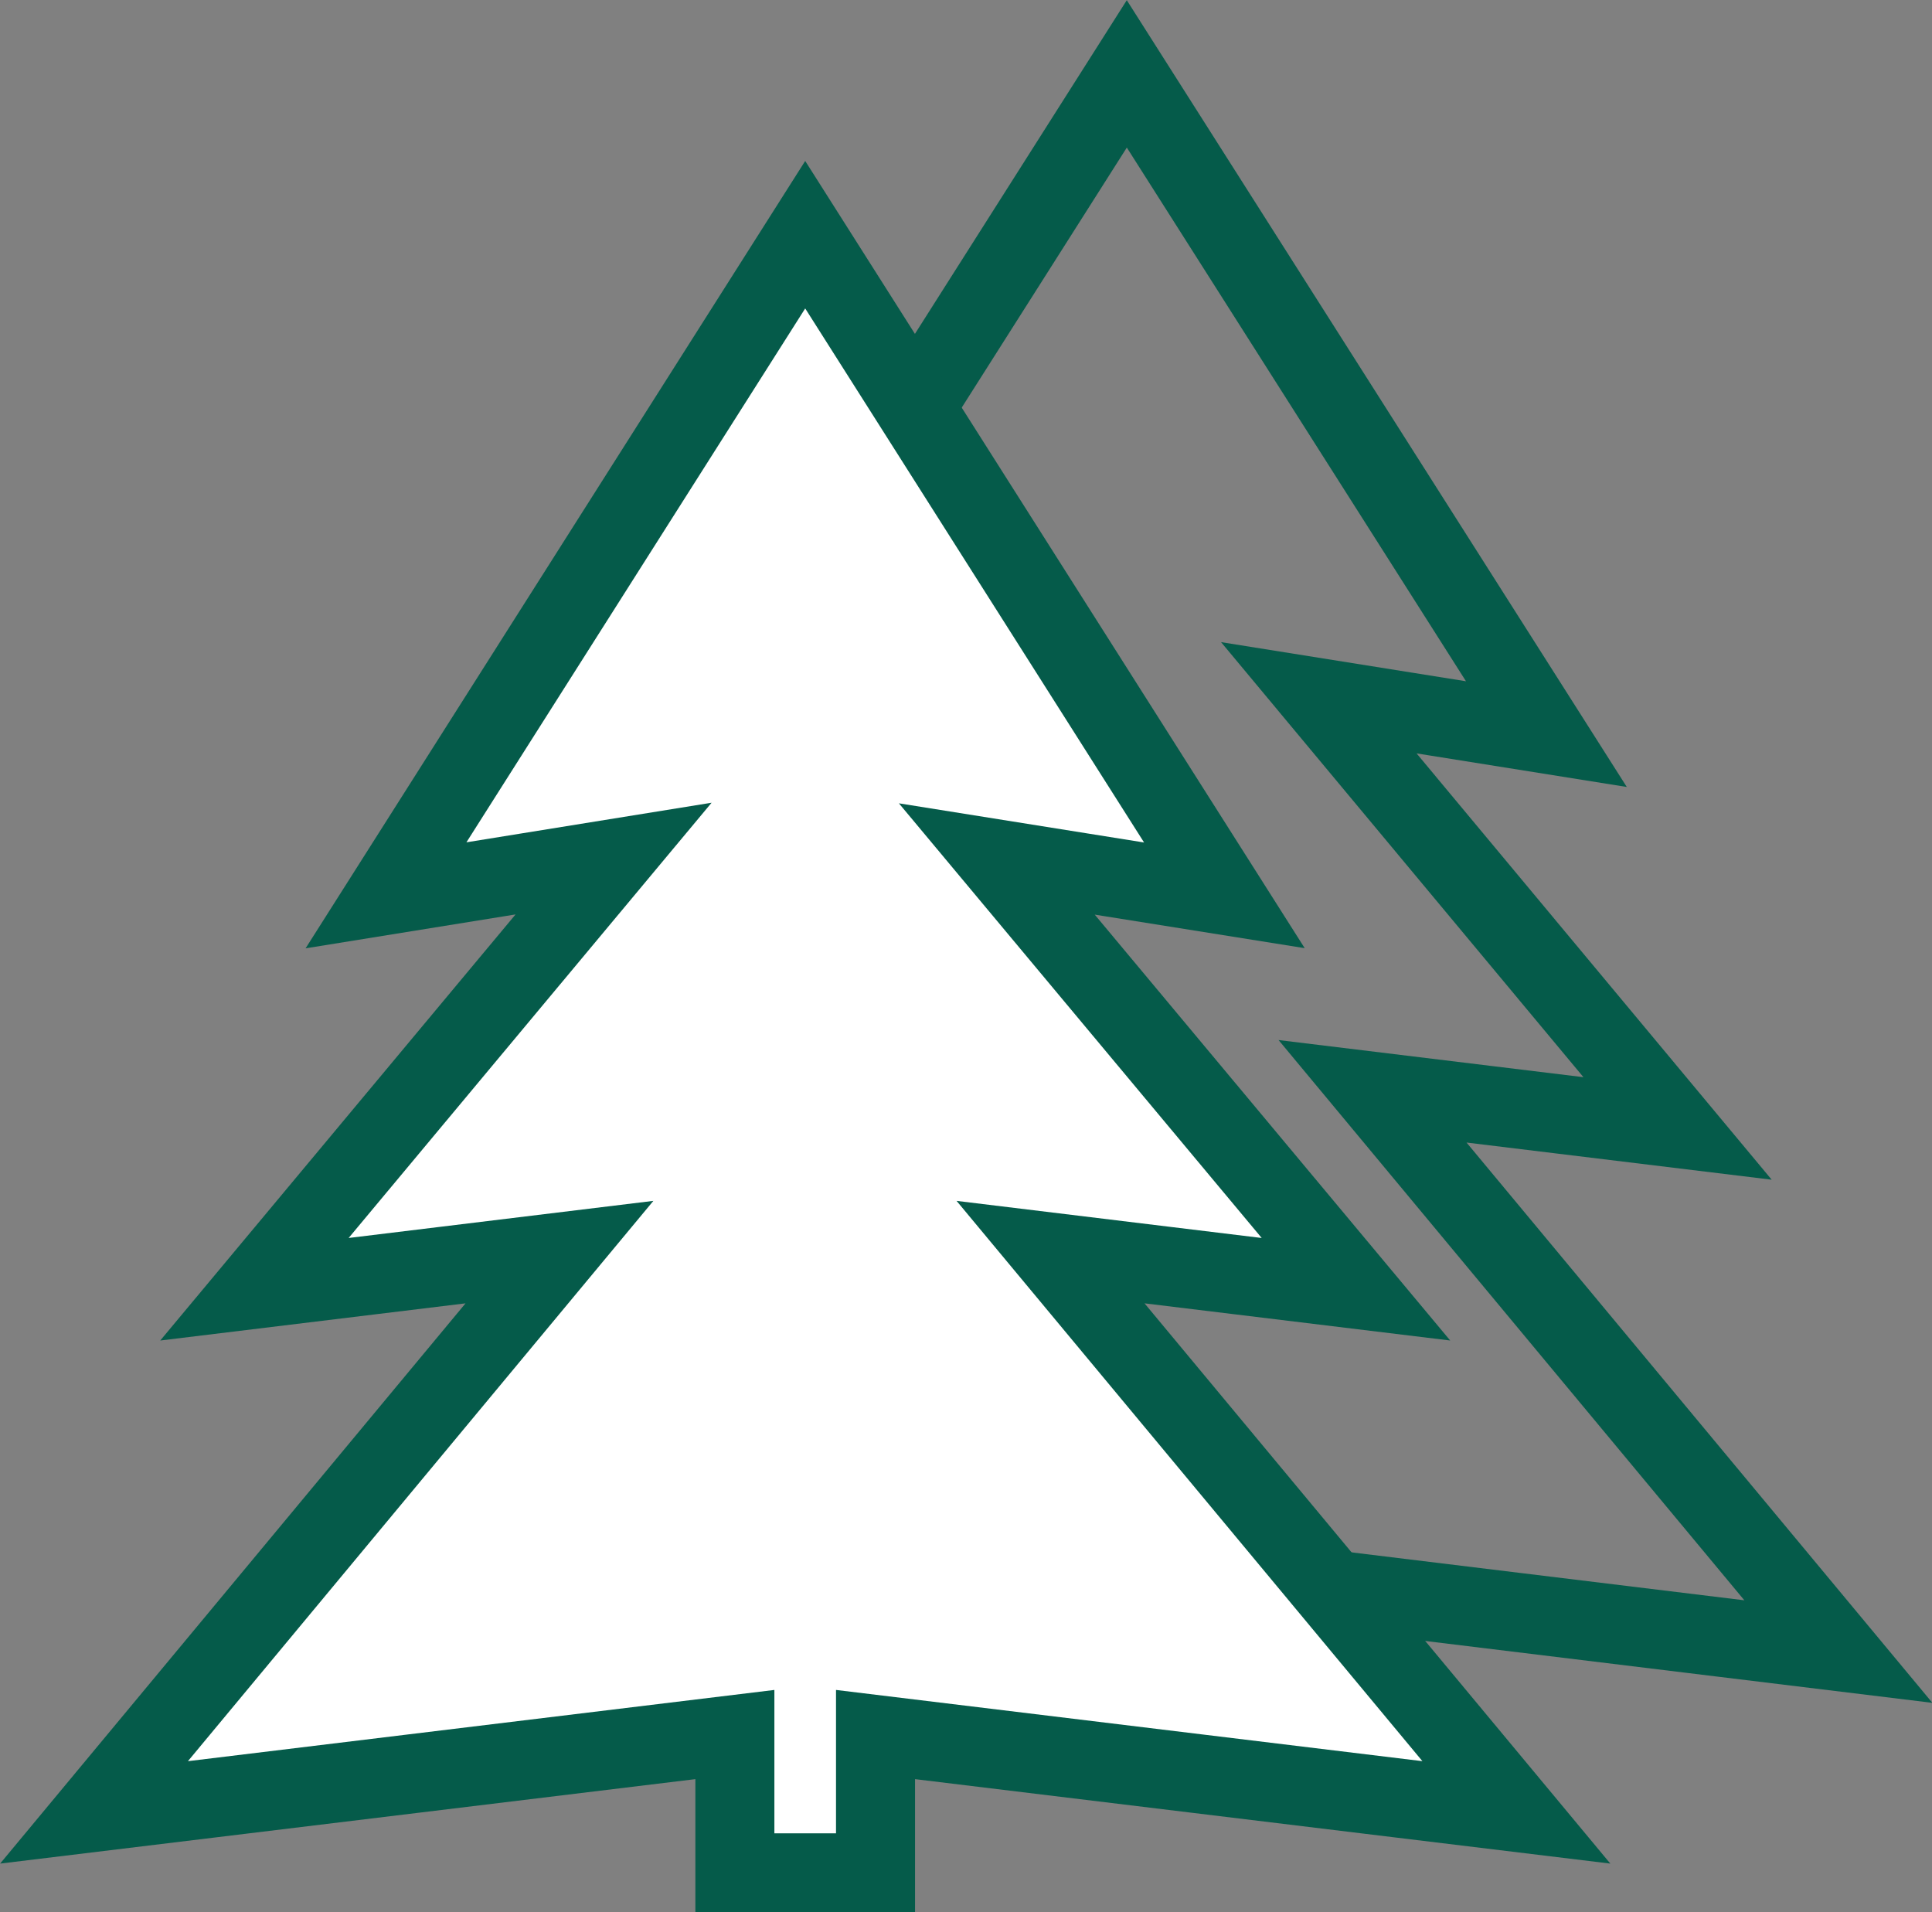
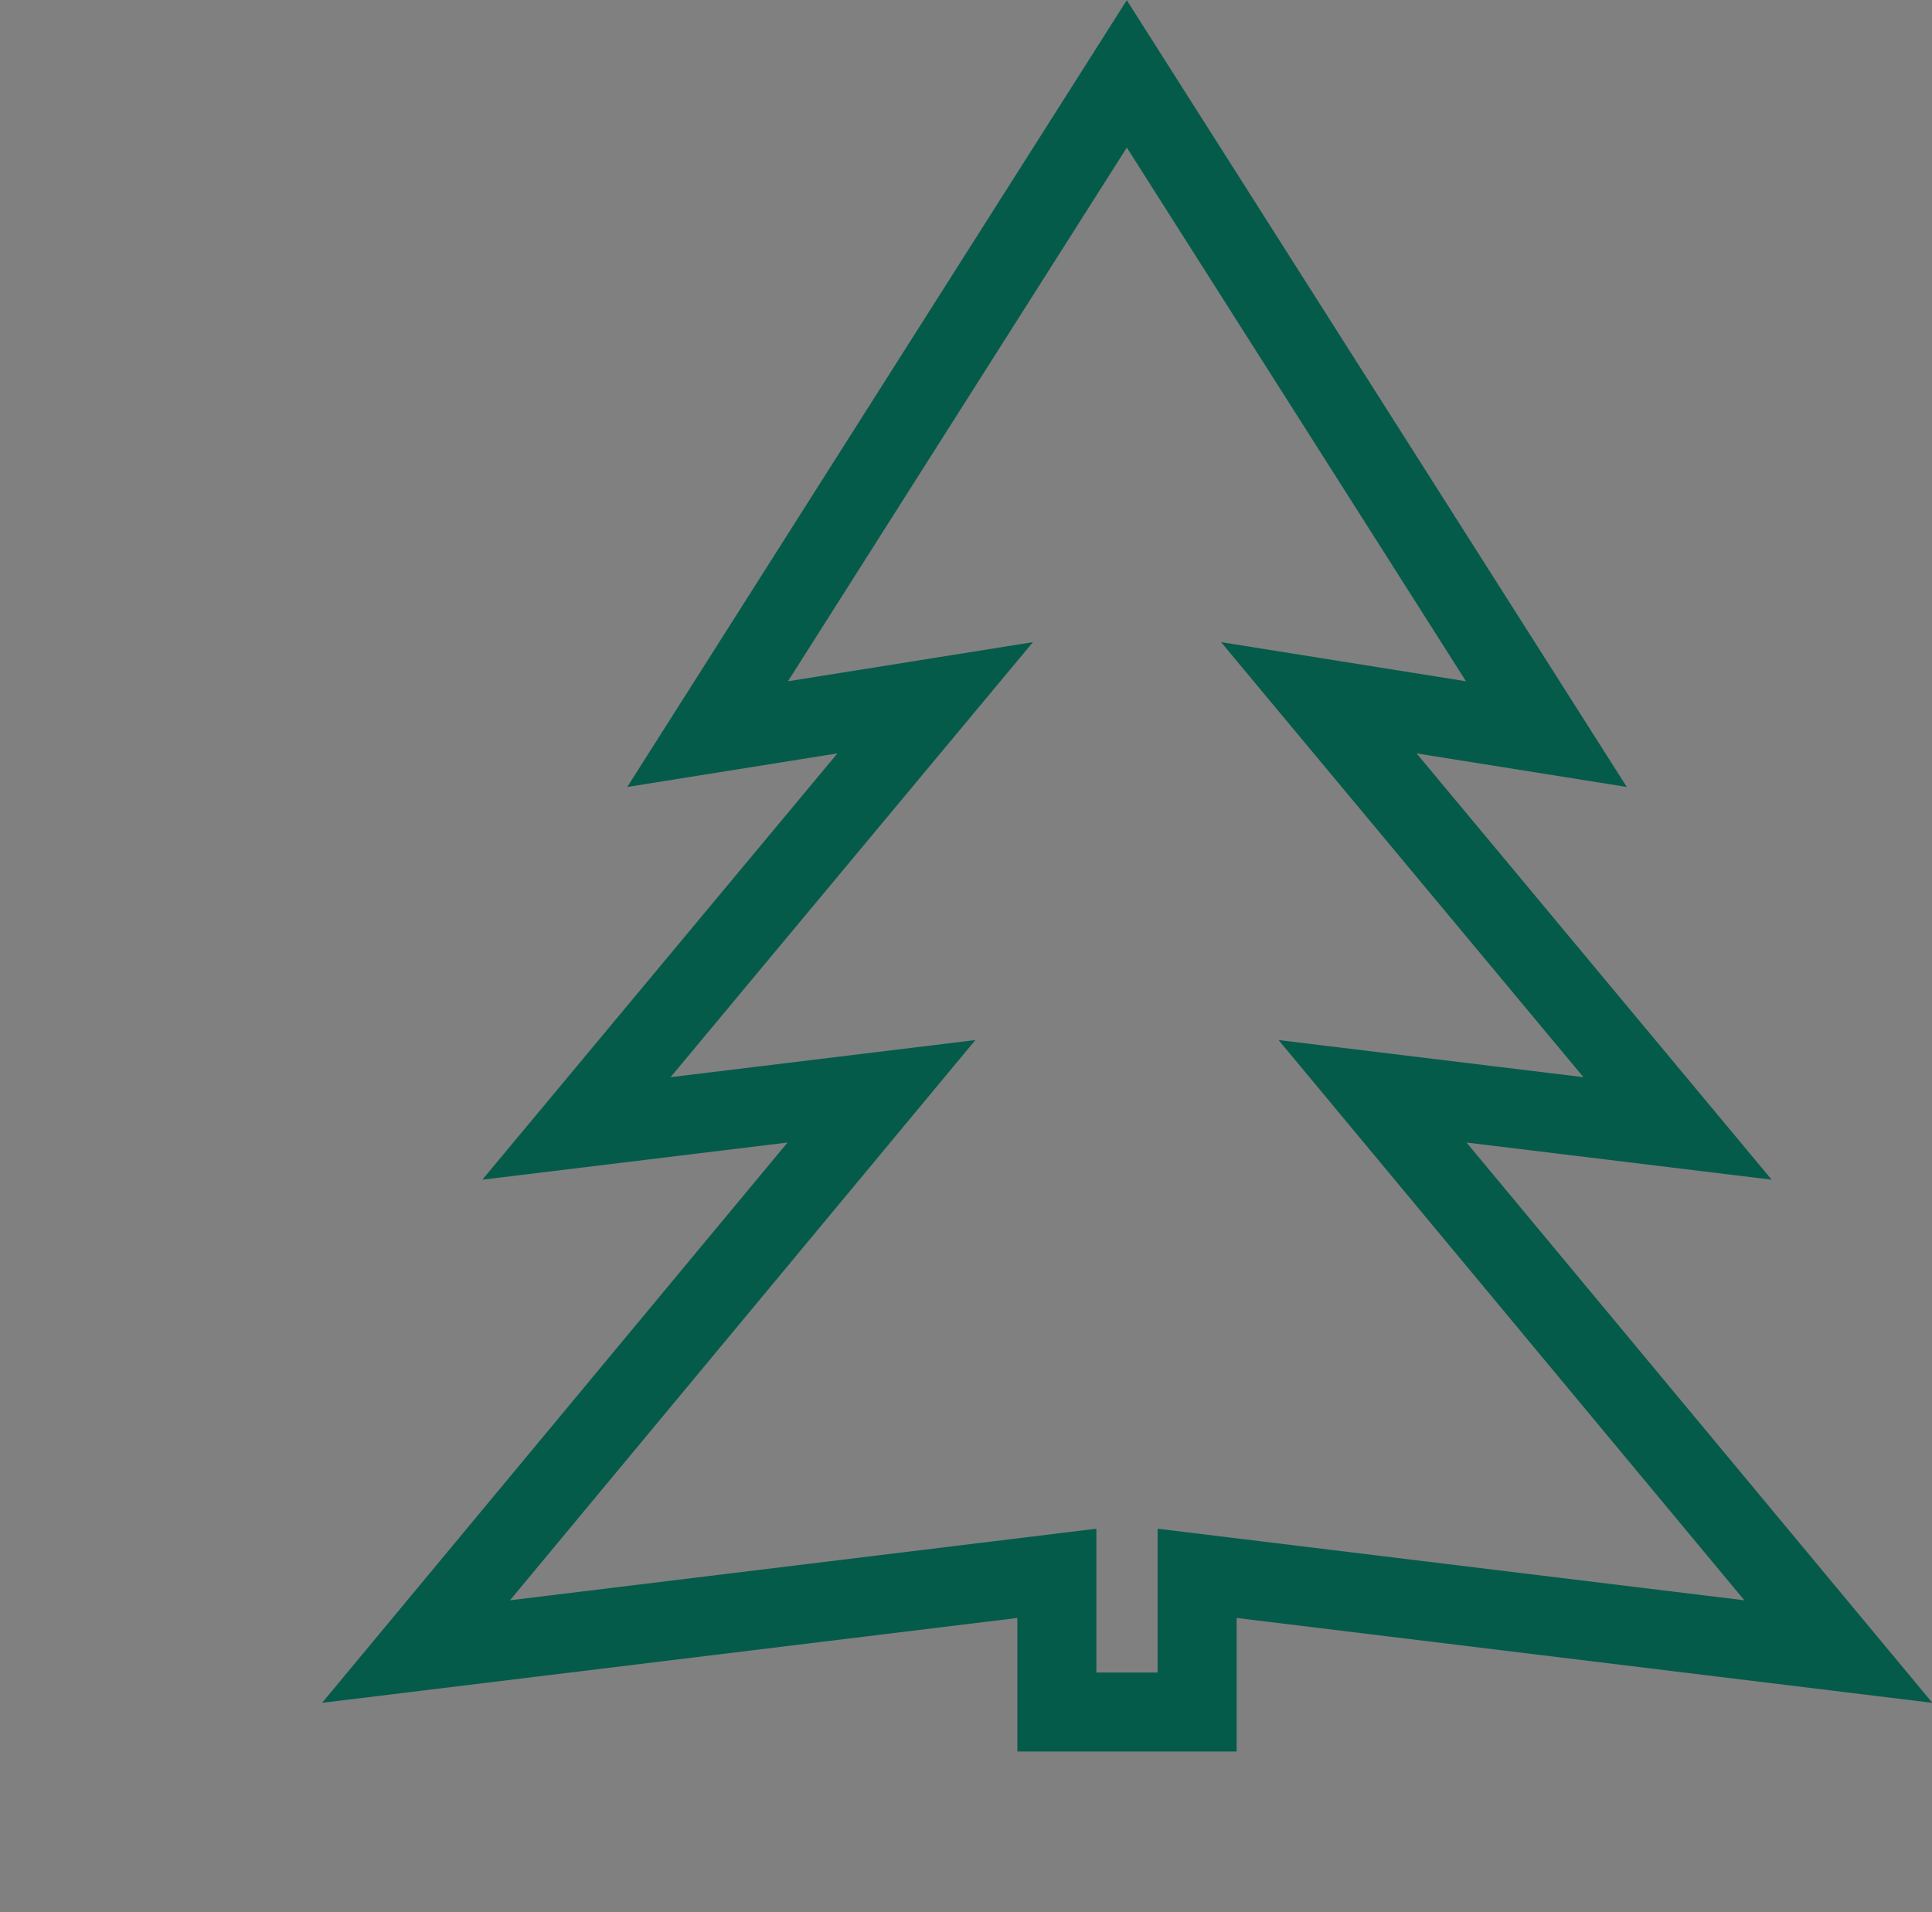
<svg xmlns="http://www.w3.org/2000/svg" id="Layer_1" viewBox="0 0 48.9 48.4">
  <rect x="0" y="0" width="48.9" height="48.4" fill="#808080" stroke="none" />
  <defs>
    <style>.cls-1{fill:#fff;}.cls-1,.cls-2{fill-rule:evenodd;stroke:#055b4a;stroke-miterlimit:10;stroke-width:2px;}.cls-2{fill:none;}</style>
  </defs>
  <polygon class="cls-2" points="28.52 1.87 17.91 18.58 23.67 17.66 14.59 28.56 22.31 27.62 10.53 41.8 26.75 39.82 26.75 43.33 30.3 43.33 30.3 39.82 46.53 41.8 34.74 27.62 42.46 28.56 33.38 17.66 39.14 18.58 28.52 1.87" />
-   <polygon class="cls-1" points="20.38 5.94 9.77 22.66 15.53 21.73 6.44 32.63 14.16 31.69 2.38 45.87 18.6 43.9 18.6 47.4 22.16 47.4 22.16 43.9 38.38 45.87 26.59 31.69 34.32 32.63 25.23 21.74 30.99 22.66 20.38 5.94" />
</svg>